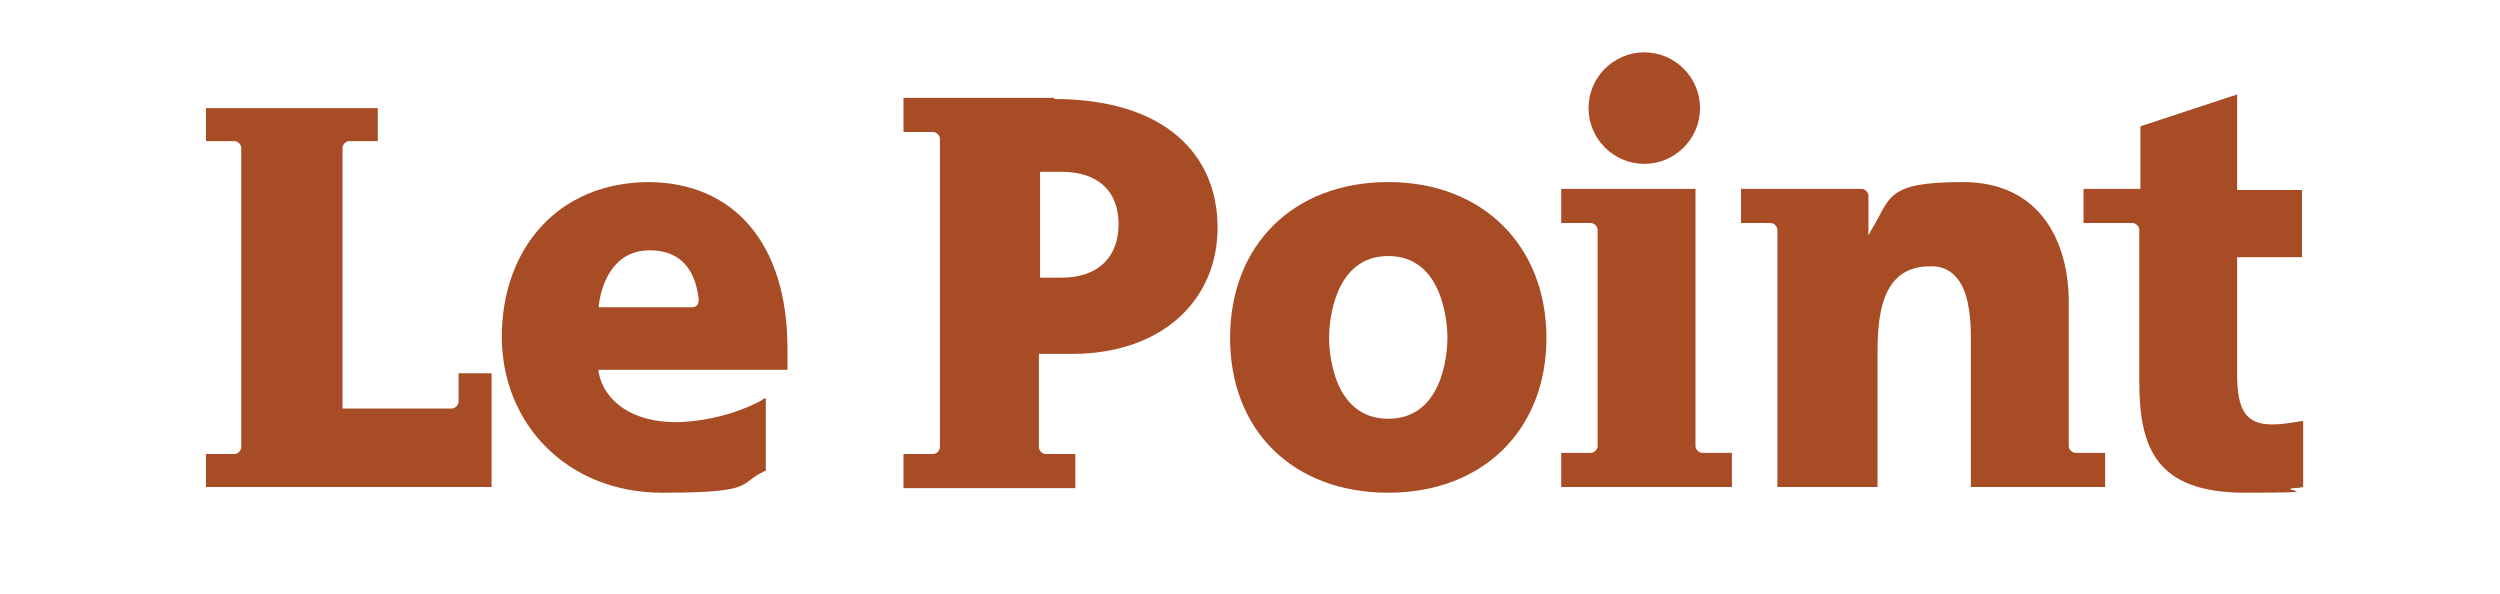
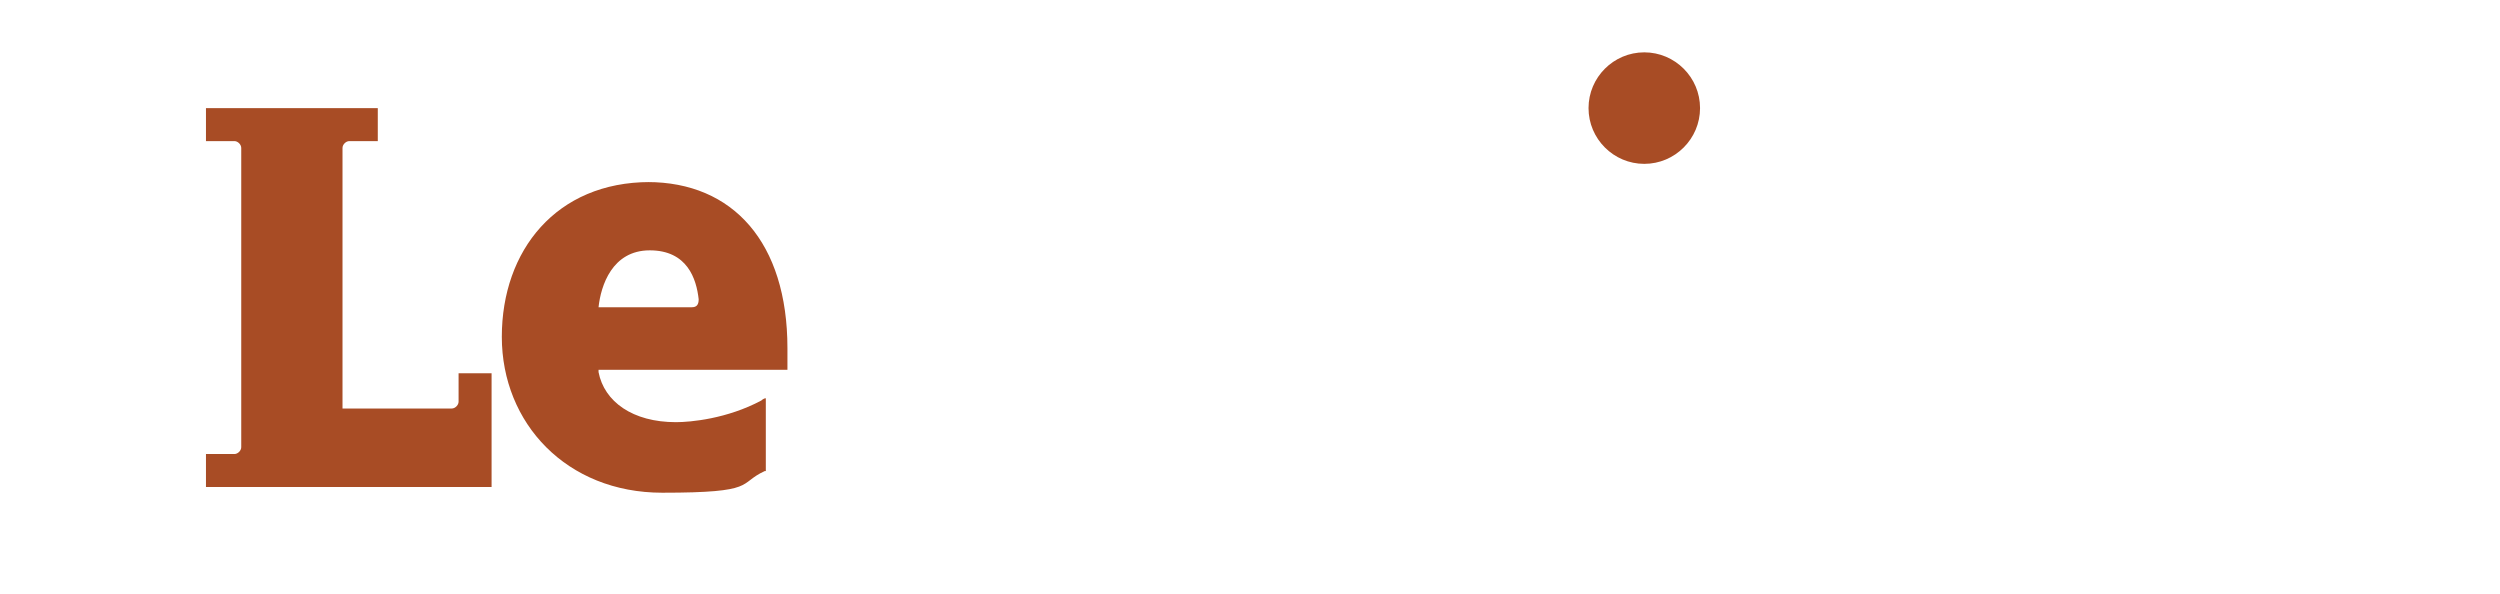
<svg xmlns="http://www.w3.org/2000/svg" xmlns:ns1="http://www.inkscape.org/namespaces/inkscape" viewBox="0 0 219.7 52.2">
  <defs>
    <style>      .cls-1 {        fill: #a84c25;        fill-rule: evenodd;      }    </style>
  </defs>
  <g>
    <g id="svg3336">
      <g id="g3344" ns1:groupmode="layer" ns1:label="ink_ext_XXXXXX">
        <g id="g3346">
-           <path id="path3352" class="cls-1" d="M202.4,37c-.2,0-.7.1-.7.1-.7.1-1.3.2-2,.2-2.3,0-3.1-1.2-3.1-4.4v-10.3h5.7v-5.9h-5.7v-8.4l-8.5,2.8v5.5h-5v3h4.3c.3,0,.6.3.6.6v13.3c0,5.9,1.5,9.8,9.3,9.8s2.9-.2,4.2-.4c0,0,.5,0,.9-.1v-5.8h0" ns1:connector-curvature="0" />
-           <path id="path3354" class="cls-1" d="M122,16c-8.3,0-13.9,5.5-13.9,13.7s5.6,13.6,13.9,13.6,13.9-5.5,13.9-13.6-5.6-13.7-13.9-13.7ZM122,36.8c-4.7,0-5.2-5.5-5.2-7.1s.5-7.2,5.2-7.2,5.2,5.6,5.2,7.2-.5,7.1-5.2,7.1" ns1:connector-curvature="0" />
          <path id="path3356" class="cls-1" d="M144.5,14.4c2.7,0,4.9-2.2,4.9-4.9s-2.2-4.9-4.9-4.9-4.9,2.2-4.9,4.9,2.2,4.9,4.9,4.9" ns1:connector-curvature="0" />
-           <path id="path3358" class="cls-1" d="M149.6,39.8c-.3,0-.6-.3-.6-.6v-22.6h-11.8v3h2.6c.3,0,.6.3.6.6v19h0c0,.3-.3.6-.6.6h-2.6v3h15v-3h-2.6" ns1:connector-curvature="0" />
-           <path id="path3360" class="cls-1" d="M181.8,39.2v-12.7c0-5.1-2.4-10.5-9.3-10.5s-6.3,1.4-8.1,4.3l-.2.4v-3.5h0c0-.3-.3-.6-.6-.6h-10.6s0,3,0,3h2.6c.3,0,.6.3.6.6v22.6h8.8v-12.1c0-5.3,1.6-7.3,4.7-7.3.6,0,1.6.1,2.4,1.2.7.9,1.1,2.6,1.1,5v13.2h11.8s0-3,0-3h-2.6c-.3,0-.6-.3-.6-.6" ns1:connector-curvature="0" />
          <path id="path3362" class="cls-1" d="M57.1,16c-8.2,0-13,6-13,13.6s5.7,13.7,14.1,13.7,6.6-.8,9-1.9c0,0,0,0,.1,0v-6.4c-.2,0-.4.2-.4.2-3,1.6-6.2,1.9-7.5,1.9-3.8,0-6.3-1.8-6.8-4.4v-.2s16.4,0,16.6,0v-1.9c0-9.3-4.8-14.6-12.3-14.6ZM52.6,27h0c.2-1.9,1.2-5,4.5-5s4.1,2.5,4.3,4.3h0c0,.5-.2.7-.6.7h-8.2" ns1:connector-curvature="0" />
-           <path id="path3364" class="cls-1" d="M92.7,8.6h-13.3v3h2.6c.3,0,.6.3.6.6v27.1c0,.3-.3.6-.6.6h-2.6v3h15.1v-3h-2.6c-.3,0-.6-.3-.6-.6h0v-8.2h2.9c7.9,0,12.8-4.7,12.8-11.1s-4.6-11.3-14.4-11.3h0ZM93.3,24.4h-1.9v-9.3h1.9c3.2,0,5,1.7,5,4.6s-1.8,4.7-5,4.7" ns1:connector-curvature="0" />
          <path id="path3366" class="cls-1" d="M40.3,35.3h0c0,.3-.3.6-.6.6h0s-9.6,0-9.6,0V13c0-.3.3-.6.6-.6h2.5v-2.9h-15.1s0,2.9,0,2.9h2.5c.3,0,.6.3.6.6v26.3c0,.3-.3.6-.6.6h0s-2.5,0-2.5,0v2.9h25.1v-10h-2.9v2.5" ns1:connector-curvature="0" />
        </g>
      </g>
    </g>
  </g>
</svg>